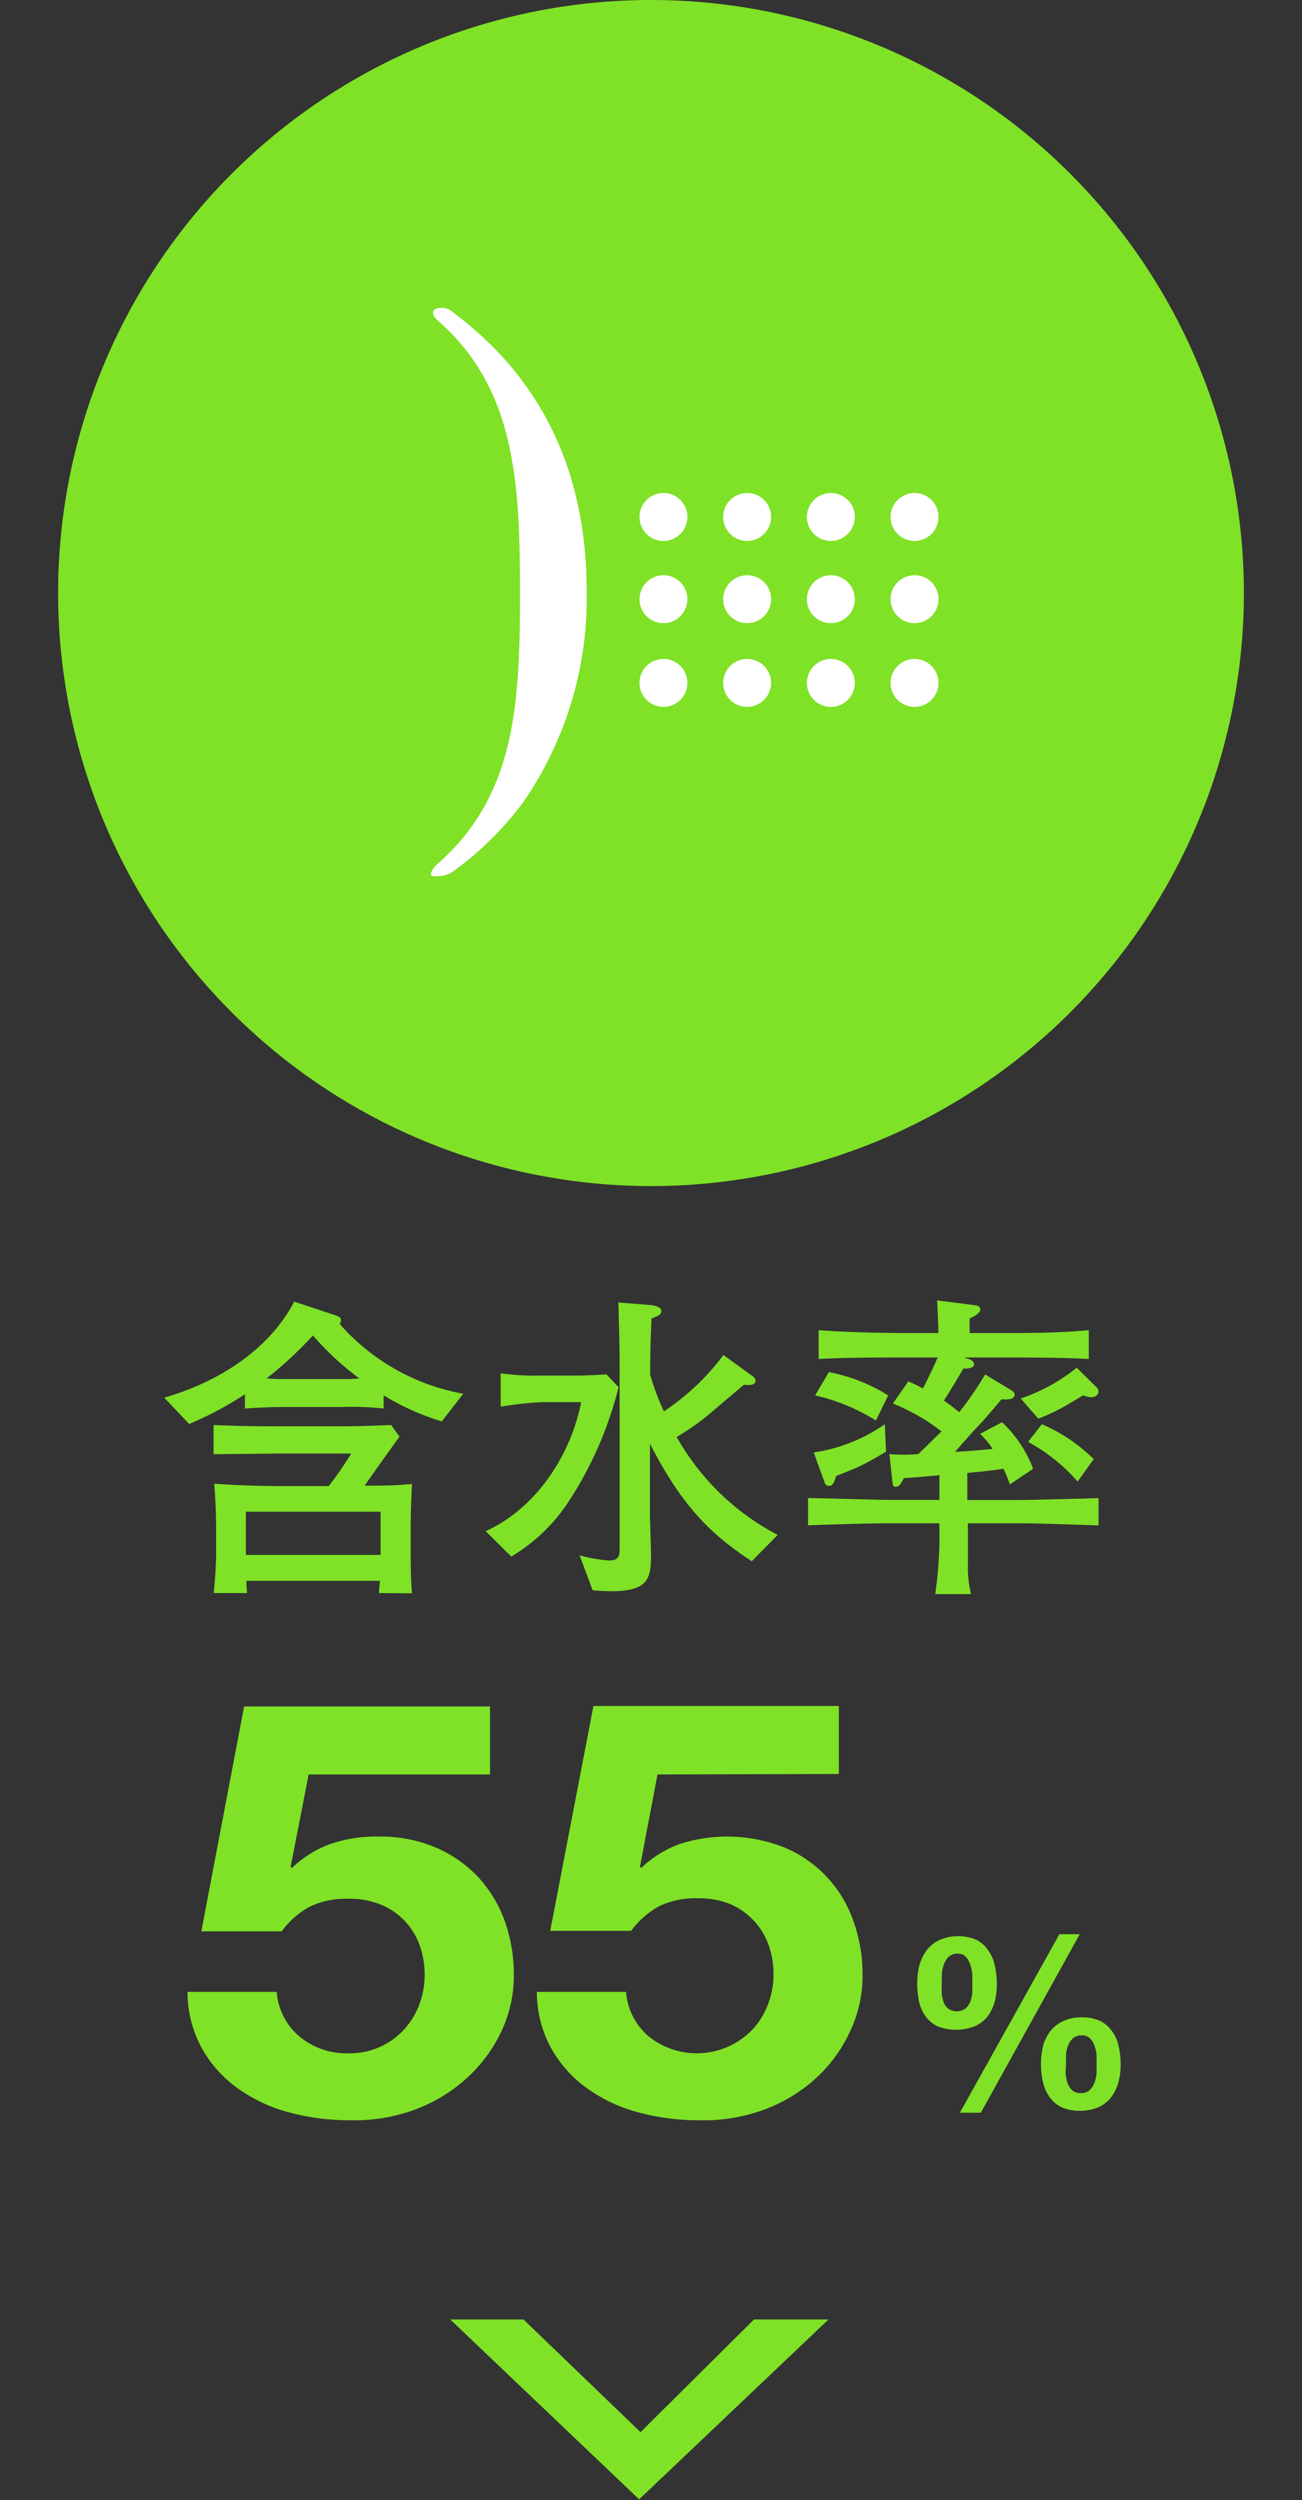
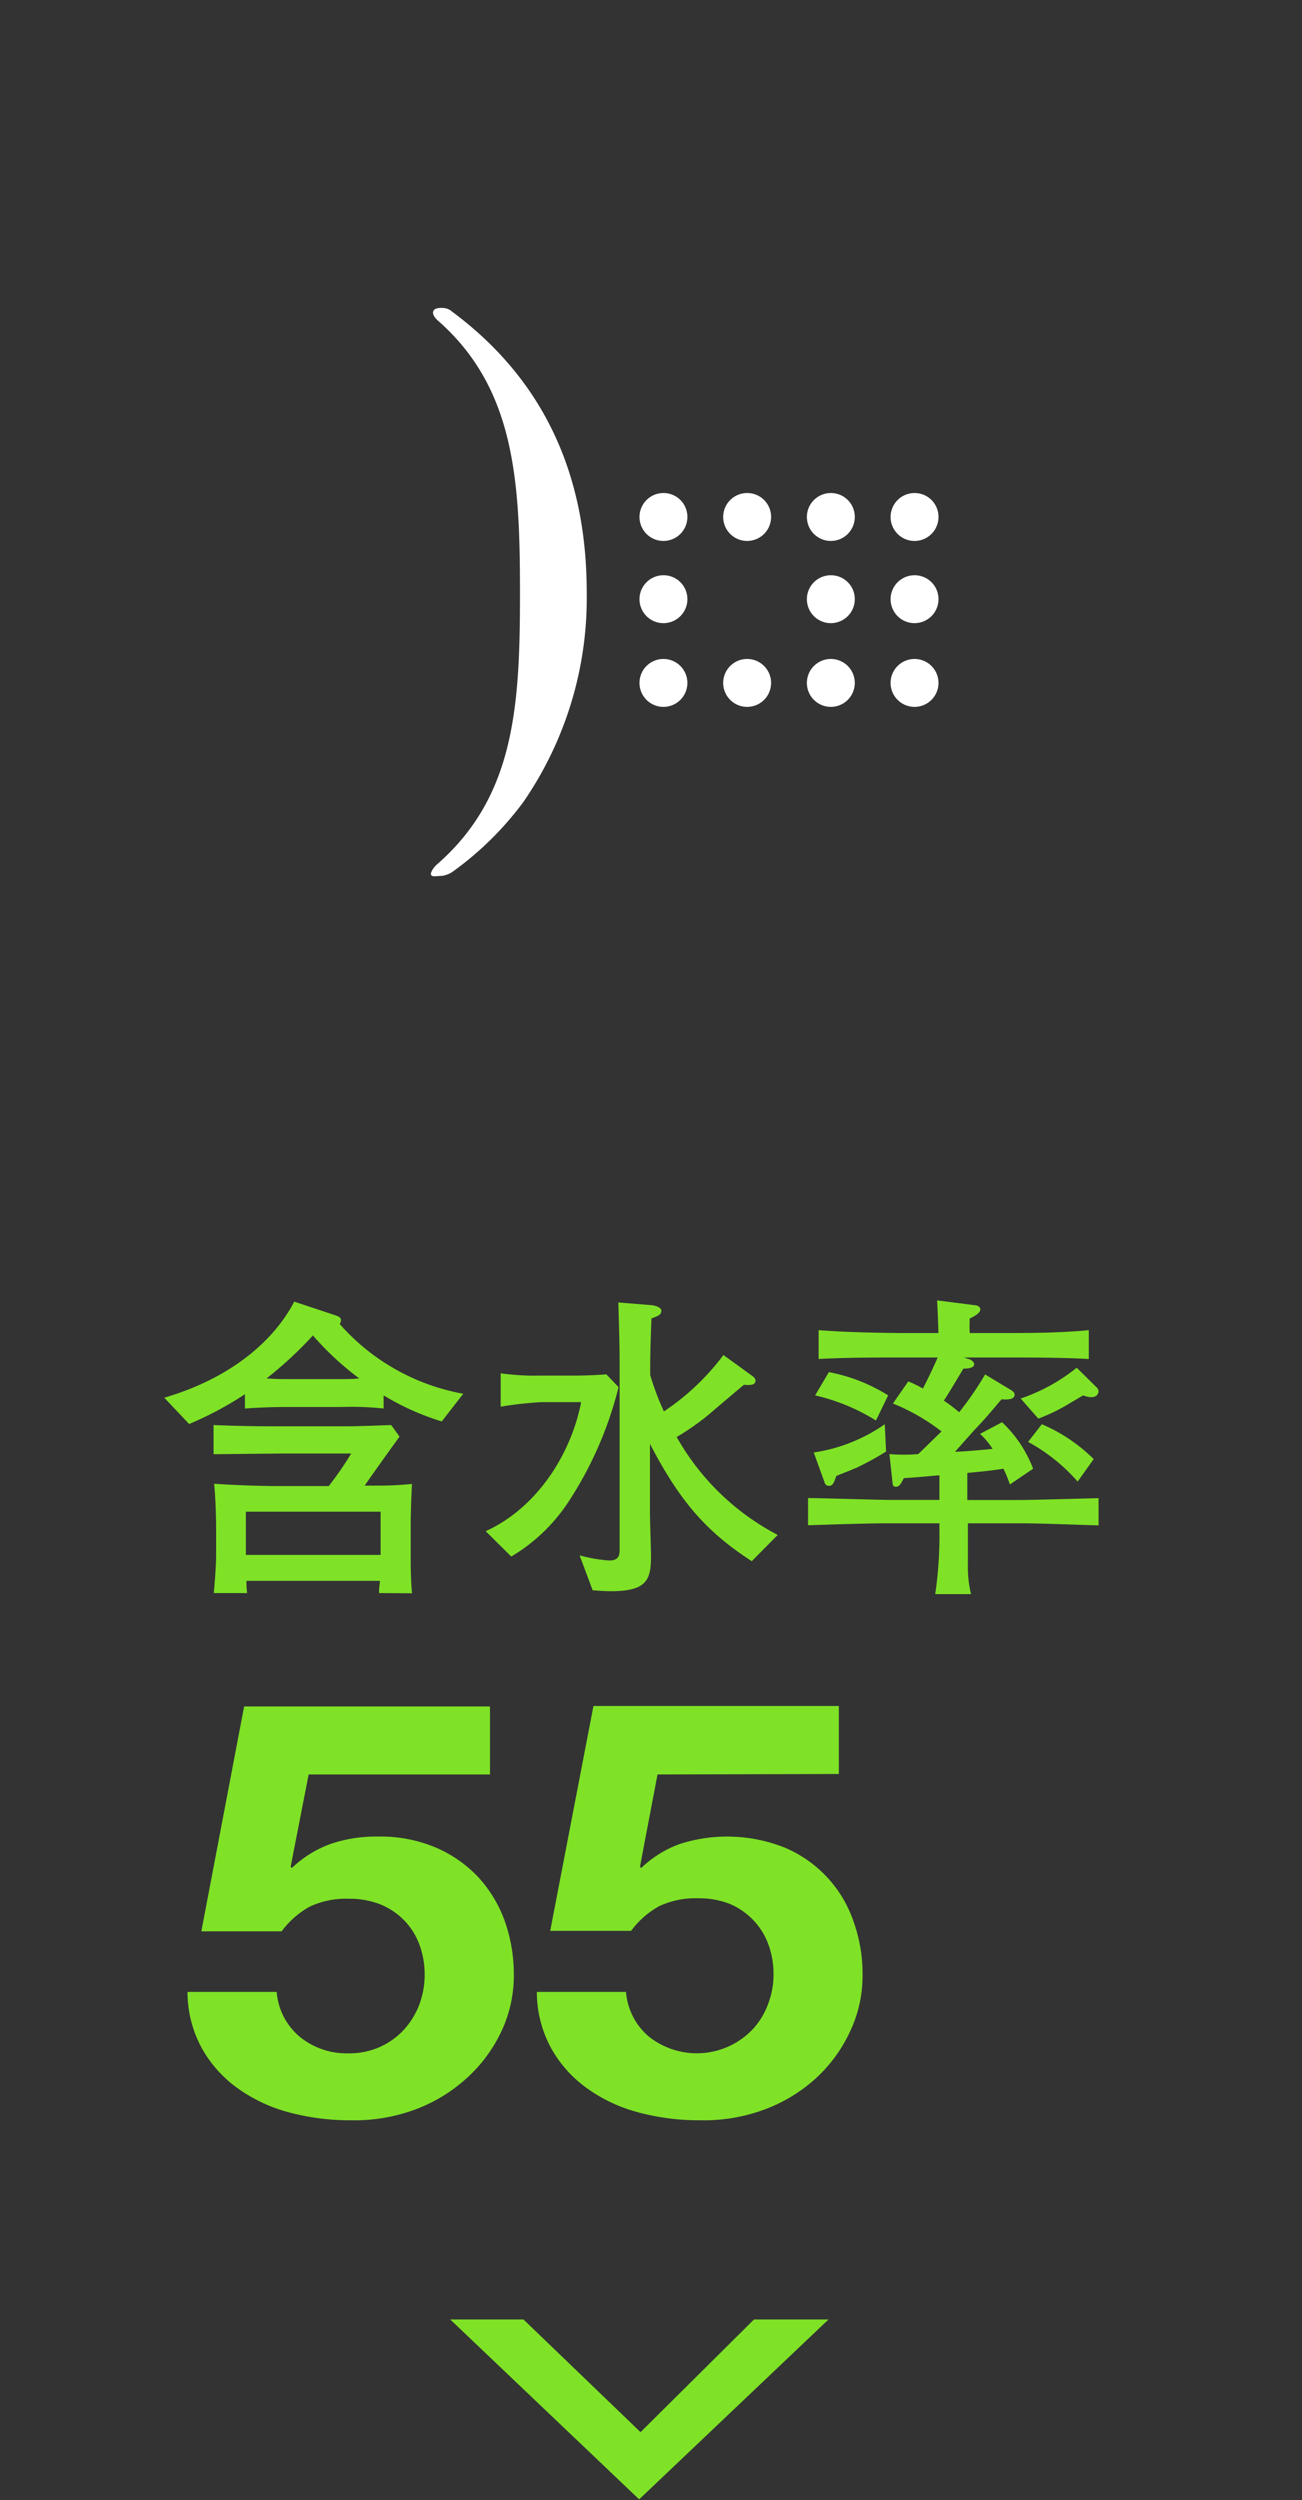
<svg xmlns="http://www.w3.org/2000/svg" viewBox="0 0 112 215">
  <rect x="0" y="0" width="112" height="215" fill="#333333" stroke="none" />
  <defs>
    <style>.cls-1{fill:none;}.fill_green{fill:#7fe226;}.fill_white{fill:#fff;}</style>
  </defs>
  <g id="area">
    <rect class="cls-1" width="112" height="215" />
  </g>
  <g id="green">
    <path class="fill_green" d="M38,122.24A22,22,0,0,1,33,120v1.13A26.46,26.46,0,0,0,29.3,121H24.89c-1,0-1.9,0-3.82.13V119.9a29,29,0,0,1-4.8,2.56l-2.14-2.26c5.64-1.65,9.39-4.82,11.18-8.26l3.47,1.15c.33.11.55.2.55.44a.59.59,0,0,1-.11.33,18.53,18.53,0,0,0,10.63,6ZM32.61,137c0-.39,0-.39.08-1.05H21.2a7.84,7.84,0,0,0,.06,1.05H18.39c.11-1.16.2-2.54.2-3.25v-2.34c0-1.08-.06-2.76-.17-3.81,2.45.17,4.88.2,5.4.2h4.46A29.45,29.45,0,0,0,30.21,125h-6l-5.84.06v-2.51c2,.08,3.33.11,5.73.11h5.12c1,0,1.54,0,4.43-.11l.72,1c-.55.74-2.42,3.36-3,4.21,2.14,0,2.37,0,4.07-.14-.08,1.41-.11,3-.11,3.2v3.33c0,.25,0,1.63.11,2.87Zm.13-7H21.15v3.72H32.74Zm-5.81-15.17a32.33,32.33,0,0,1-4,3.71c.88.06,1.18.06,1.95.06H29.3c.55,0,1.08,0,1.6-.06A25.28,25.28,0,0,1,26.93,114.86Z" />
    <path class="fill_green" d="M48.83,129.26a15.12,15.12,0,0,1-4.85,4.6l-2.2-2.18c4.68-2.14,7.43-7,8.21-11.1H46.6a32.26,32.26,0,0,0-3.53.39V118.1a20.65,20.65,0,0,0,3.28.2H49.3c.19,0,1.51,0,2.86-.11l1.05,1.1A32.09,32.09,0,0,1,48.83,129.26Zm15.84,5c-4-2.59-6.23-5.24-8.76-10.09v2.76c0,.47,0,.77,0,3.25,0,.58.09,3.08.09,3.58,0,2-.25,3.08-3.42,3.08-.69,0-1.18-.05-1.6-.08l-1.12-3a13.32,13.32,0,0,0,2.53.44c.8,0,.91-.39.91-.91v-15c0-2.2,0-2.61-.11-6.28l2.7.22c.19,0,1,.11,1,.5s-.41.47-.85.66c-.11,2.81-.11,3.66-.11,4.85a22.73,22.73,0,0,0,1.18,3.14,20.78,20.78,0,0,0,5.12-4.85l2.43,1.76c.25.17.33.31.33.44,0,.44-.61.39-1,.36-.35.3-.63.52-3.13,2.65a21.81,21.81,0,0,1-2.65,1.84A21.25,21.25,0,0,0,66.9,132Z" />
    <path class="fill_green" d="M87.64,131H83.26v3.53a9.85,9.85,0,0,0,.27,2.56H80.45a35,35,0,0,0,.36-5.62V131h-4.3c-2,0-5.07.11-7,.17v-2.34c1.1,0,6,.16,7,.16h4.3v-2.12c-1.3.11-1.46.14-3.06.25-.28.52-.39.74-.69.74s-.27-.27-.3-.49l-.25-2.32a15.49,15.49,0,0,0,2.48,0l2-1.95a17.31,17.31,0,0,0-4.18-2.4l1.32-1.9a10.07,10.07,0,0,1,1.26.61c.69-1.33,1.24-2.59,1.27-2.67H78.13c-2.5,0-5.39,0-7.71.13v-2.48c3.14.25,7.44.25,7.71.25h2.59c0-.52-.08-2.42-.11-2.81l3.28.42c.11,0,.44.08.44.38s-.63.64-.91.75a10.53,10.53,0,0,0,0,1.26h2.5c2.59,0,5.15,0,7.74-.25v2.48c-2.39-.13-5.37-.13-7.74-.13h-3l.39.13c.11,0,.49.22.49.44,0,.39-.71.39-.93.39-.33.55-1.3,2.2-1.68,2.75a13.46,13.46,0,0,1,1.32,1,28,28,0,0,0,2.23-3.25L87,119.56c.09.06.28.2.28.36,0,.5-.74.44-1.13.42C85,121.69,84.75,122,84,122.79c-.3.3-1.57,1.76-1.85,2.06.53,0,2.76-.19,3.23-.25a6,6,0,0,0-1.08-1.29l1.9-1a10.7,10.7,0,0,1,2.67,4l-2,1.35a10.6,10.6,0,0,0-.55-1.35c-1.16.17-1.38.19-3.11.36V129h4.38c1.07,0,5.92-.14,6.91-.16v2.34C92.62,131.13,89.54,131,87.64,131Zm-14.1-4.73c-.2.11-.72.3-1.6.66-.22.63-.31.85-.64.85a.39.39,0,0,1-.38-.33L70,124.91a14.29,14.29,0,0,0,6.11-2.43l.11,2.35A25,25,0,0,1,73.54,126.29Zm1.81-4.11A17.19,17.19,0,0,0,70.12,120l1.18-2A14.78,14.78,0,0,1,76.4,120Zm18.59-2a2.21,2.21,0,0,1-.77-.16l-1.54.91A15.77,15.77,0,0,1,89.32,122l-1.52-1.73a15.61,15.61,0,0,0,4.82-2.65l1.65,1.63a.62.62,0,0,1,.23.38A.52.52,0,0,1,93.94,120.14Zm-1.24,7.25A15.59,15.59,0,0,0,88.44,124l1.18-1.52a14.31,14.31,0,0,1,4.46,3Z" />
    <path class="fill_green" d="M26.55,152.6,25,160.54l.11.1a9.51,9.51,0,0,1,3.34-2.07,12.13,12.13,0,0,1,4.05-.63,12.22,12.22,0,0,1,5,.95,10.94,10.94,0,0,1,3.65,2.55,11.14,11.14,0,0,1,2.27,3.77,13.64,13.64,0,0,1,.78,4.63,11.24,11.24,0,0,1-1.14,5,12.68,12.68,0,0,1-3.05,4,13.59,13.59,0,0,1-4.45,2.63,15.06,15.06,0,0,1-5.39.87,20.25,20.25,0,0,1-5.27-.67,13.5,13.5,0,0,1-4.45-2.08,10.51,10.51,0,0,1-3.1-3.47,10.1,10.1,0,0,1-1.22-4.82H23.8a5.61,5.61,0,0,0,1.94,3.82A6.34,6.34,0,0,0,30,176.58a6.3,6.3,0,0,0,4.78-2.07,6.69,6.69,0,0,0,1.3-2.15,7.28,7.28,0,0,0,.45-2.52,7.42,7.42,0,0,0-.43-2.55,6,6,0,0,0-1.29-2.1,6.08,6.08,0,0,0-2.05-1.4,7.15,7.15,0,0,0-2.76-.5,7.32,7.32,0,0,0-3.34.67,7.47,7.47,0,0,0-2.43,2.13H17.32L21,146.75H42.15v5.85Z" />
    <path class="fill_green" d="M56.56,152.6l-1.51,7.94.11.1a9.51,9.51,0,0,1,3.34-2.07,13.38,13.38,0,0,1,9,.32,10.59,10.59,0,0,1,5.91,6.32,13.41,13.41,0,0,1,.79,4.63,11.24,11.24,0,0,1-1.14,5,12.68,12.68,0,0,1-3,4,13.59,13.59,0,0,1-4.45,2.63,15.08,15.08,0,0,1-5.4.87,20.17,20.17,0,0,1-5.26-.67,13.41,13.41,0,0,1-4.45-2.08,10.51,10.51,0,0,1-3.1-3.47,10.1,10.1,0,0,1-1.22-4.82h7.67a5.61,5.61,0,0,0,1.94,3.82,6.63,6.63,0,0,0,9-.65,6.49,6.49,0,0,0,1.29-2.15,7.07,7.07,0,0,0,.46-2.52,7.42,7.42,0,0,0-.43-2.55,6,6,0,0,0-1.29-2.1,6.08,6.08,0,0,0-2-1.4,7.15,7.15,0,0,0-2.76-.5,7.32,7.32,0,0,0-3.34.67,7.47,7.47,0,0,0-2.43,2.13H47.33l3.72-19.34H72.16v5.85Z" />
-     <path class="fill_green" d="M79.09,169a4,4,0,0,1,.64-1.3,3,3,0,0,1,1.1-.87,4.05,4.05,0,0,1,3.18,0,2.76,2.76,0,0,1,1,.9,3.49,3.49,0,0,1,.57,1.33,7.57,7.57,0,0,1,.17,1.61,5.55,5.55,0,0,1-.21,1.56,3.58,3.58,0,0,1-.63,1.23,2.83,2.83,0,0,1-1.08.8,4.43,4.43,0,0,1-3.18,0,2.77,2.77,0,0,1-1-.82,3.47,3.47,0,0,1-.58-1.26,7.22,7.22,0,0,1-.17-1.58A6.32,6.32,0,0,1,79.09,169ZM81,171.34a3.27,3.27,0,0,0,.15.78,1.36,1.36,0,0,0,.39.6,1.28,1.28,0,0,0,1.52,0,1.4,1.4,0,0,0,.41-.6,2.87,2.87,0,0,0,.17-.77c0-.27,0-.51,0-.73s0-.46,0-.76a3.45,3.45,0,0,0-.16-.85,1.87,1.87,0,0,0-.38-.71.91.91,0,0,0-.71-.29,1.09,1.09,0,0,0-.78.27,1.87,1.87,0,0,0-.42.66,3,3,0,0,0-.17.85,8.1,8.1,0,0,0,0,.81C81,170.82,81,171.07,81,171.34Zm11.88-5-8.51,15.35h-1.8l8.56-15.35Zm-3.14,9.56a3.57,3.57,0,0,1,.64-1.26,3.08,3.08,0,0,1,1.1-.84,3.61,3.61,0,0,1,1.57-.31,3.53,3.53,0,0,1,1.61.32,2.76,2.76,0,0,1,1,.87,3.3,3.3,0,0,1,.57,1.29,7.25,7.25,0,0,1,.17,1.59,5.62,5.62,0,0,1-.21,1.57,3.73,3.73,0,0,1-.63,1.26,2.83,2.83,0,0,1-1.09.83,3.76,3.76,0,0,1-1.57.3,3.68,3.68,0,0,1-1.6-.31,2.75,2.75,0,0,1-1-.85,3.62,3.62,0,0,1-.58-1.29,6.83,6.83,0,0,1-.17-1.6A6.08,6.08,0,0,1,89.75,175.86Zm1.92,2.36a3.61,3.61,0,0,0,.15.82,1.6,1.6,0,0,0,.39.65A1,1,0,0,0,93,180a1,1,0,0,0,.75-.27,1.76,1.76,0,0,0,.41-.65,3.16,3.16,0,0,0,.17-.81q0-.42,0-.75c0-.21,0-.45,0-.74a3,3,0,0,0-.16-.8,1.66,1.66,0,0,0-.38-.66.91.91,0,0,0-.71-.28,1.13,1.13,0,0,0-.78.25,1.66,1.66,0,0,0-.42.61,2.66,2.66,0,0,0-.18.81c0,.29,0,.55,0,.79S91.66,177.93,91.67,178.22Z" />
-     <path class="fill_green" d="M107,51a51,51,0,1,0-51,51A51,51,0,0,0,107,51Z" />
    <polygon class="fill_green" points="64.86 199.47 55.1 209.16 45.03 199.47 38.73 199.47 54.98 214.94 71.27 199.47 64.86 199.47" />
  </g>
  <g id="white">
    <path class="fill_white" d="M59.13,44.46a2.06,2.06,0,1,1-2.06-2.06A2.05,2.05,0,0,1,59.13,44.46Z" />
    <path class="fill_white" d="M59.13,51.53a2.06,2.06,0,1,1-2.06-2.06A2.05,2.05,0,0,1,59.13,51.53Z" />
    <path class="fill_white" d="M59.13,58.73a2.06,2.06,0,1,1-2.06-2.06A2.06,2.06,0,0,1,59.13,58.73Z" />
    <path class="fill_white" d="M66.33,44.46a2.06,2.06,0,1,1-2.06-2.06A2.05,2.05,0,0,1,66.33,44.46Z" />
-     <path class="fill_white" d="M66.33,51.53a2.06,2.06,0,1,1-2.06-2.06A2.05,2.05,0,0,1,66.33,51.53Z" />
    <path class="fill_white" d="M66.33,58.73a2.06,2.06,0,1,1-2.06-2.06A2.06,2.06,0,0,1,66.33,58.73Z" />
    <path class="fill_white" d="M73.53,44.46a2.06,2.06,0,1,1-2.06-2.06A2.05,2.05,0,0,1,73.53,44.46Z" />
    <path class="fill_white" d="M73.53,51.53a2.06,2.06,0,1,1-2.06-2.06A2.05,2.05,0,0,1,73.53,51.53Z" />
    <path class="fill_white" d="M73.53,58.73a2.06,2.06,0,1,1-2.06-2.06A2.06,2.06,0,0,1,73.53,58.73Z" />
    <path class="fill_white" d="M80.73,44.46a2.06,2.06,0,1,1-2.06-2.06A2.05,2.05,0,0,1,80.73,44.46Z" />
    <path class="fill_white" d="M80.73,51.53a2.06,2.06,0,1,1-2.06-2.06A2.05,2.05,0,0,1,80.73,51.53Z" />
    <path class="fill_white" d="M80.73,58.73a2.06,2.06,0,1,1-2.06-2.06A2.06,2.06,0,0,1,80.73,58.73Z" />
    <path class="fill_white" d="M37.38,75.36c-.25,0-.35-.1-.3-.31a1.86,1.86,0,0,1,.52-.72C44.3,68.48,44.73,60.7,44.73,51S44.3,33.34,37.6,27.51c-.29-.29-.4-.54-.33-.74s.31-.29.71-.29a1.56,1.56,0,0,1,.46.06,1.27,1.27,0,0,1,.45.26q11.58,8.6,11.58,24.11A30.9,30.9,0,0,1,45,69,27.67,27.67,0,0,1,38.89,75a2.12,2.12,0,0,1-.51.24,1.6,1.6,0,0,1-.56.09Z" />
  </g>
</svg>